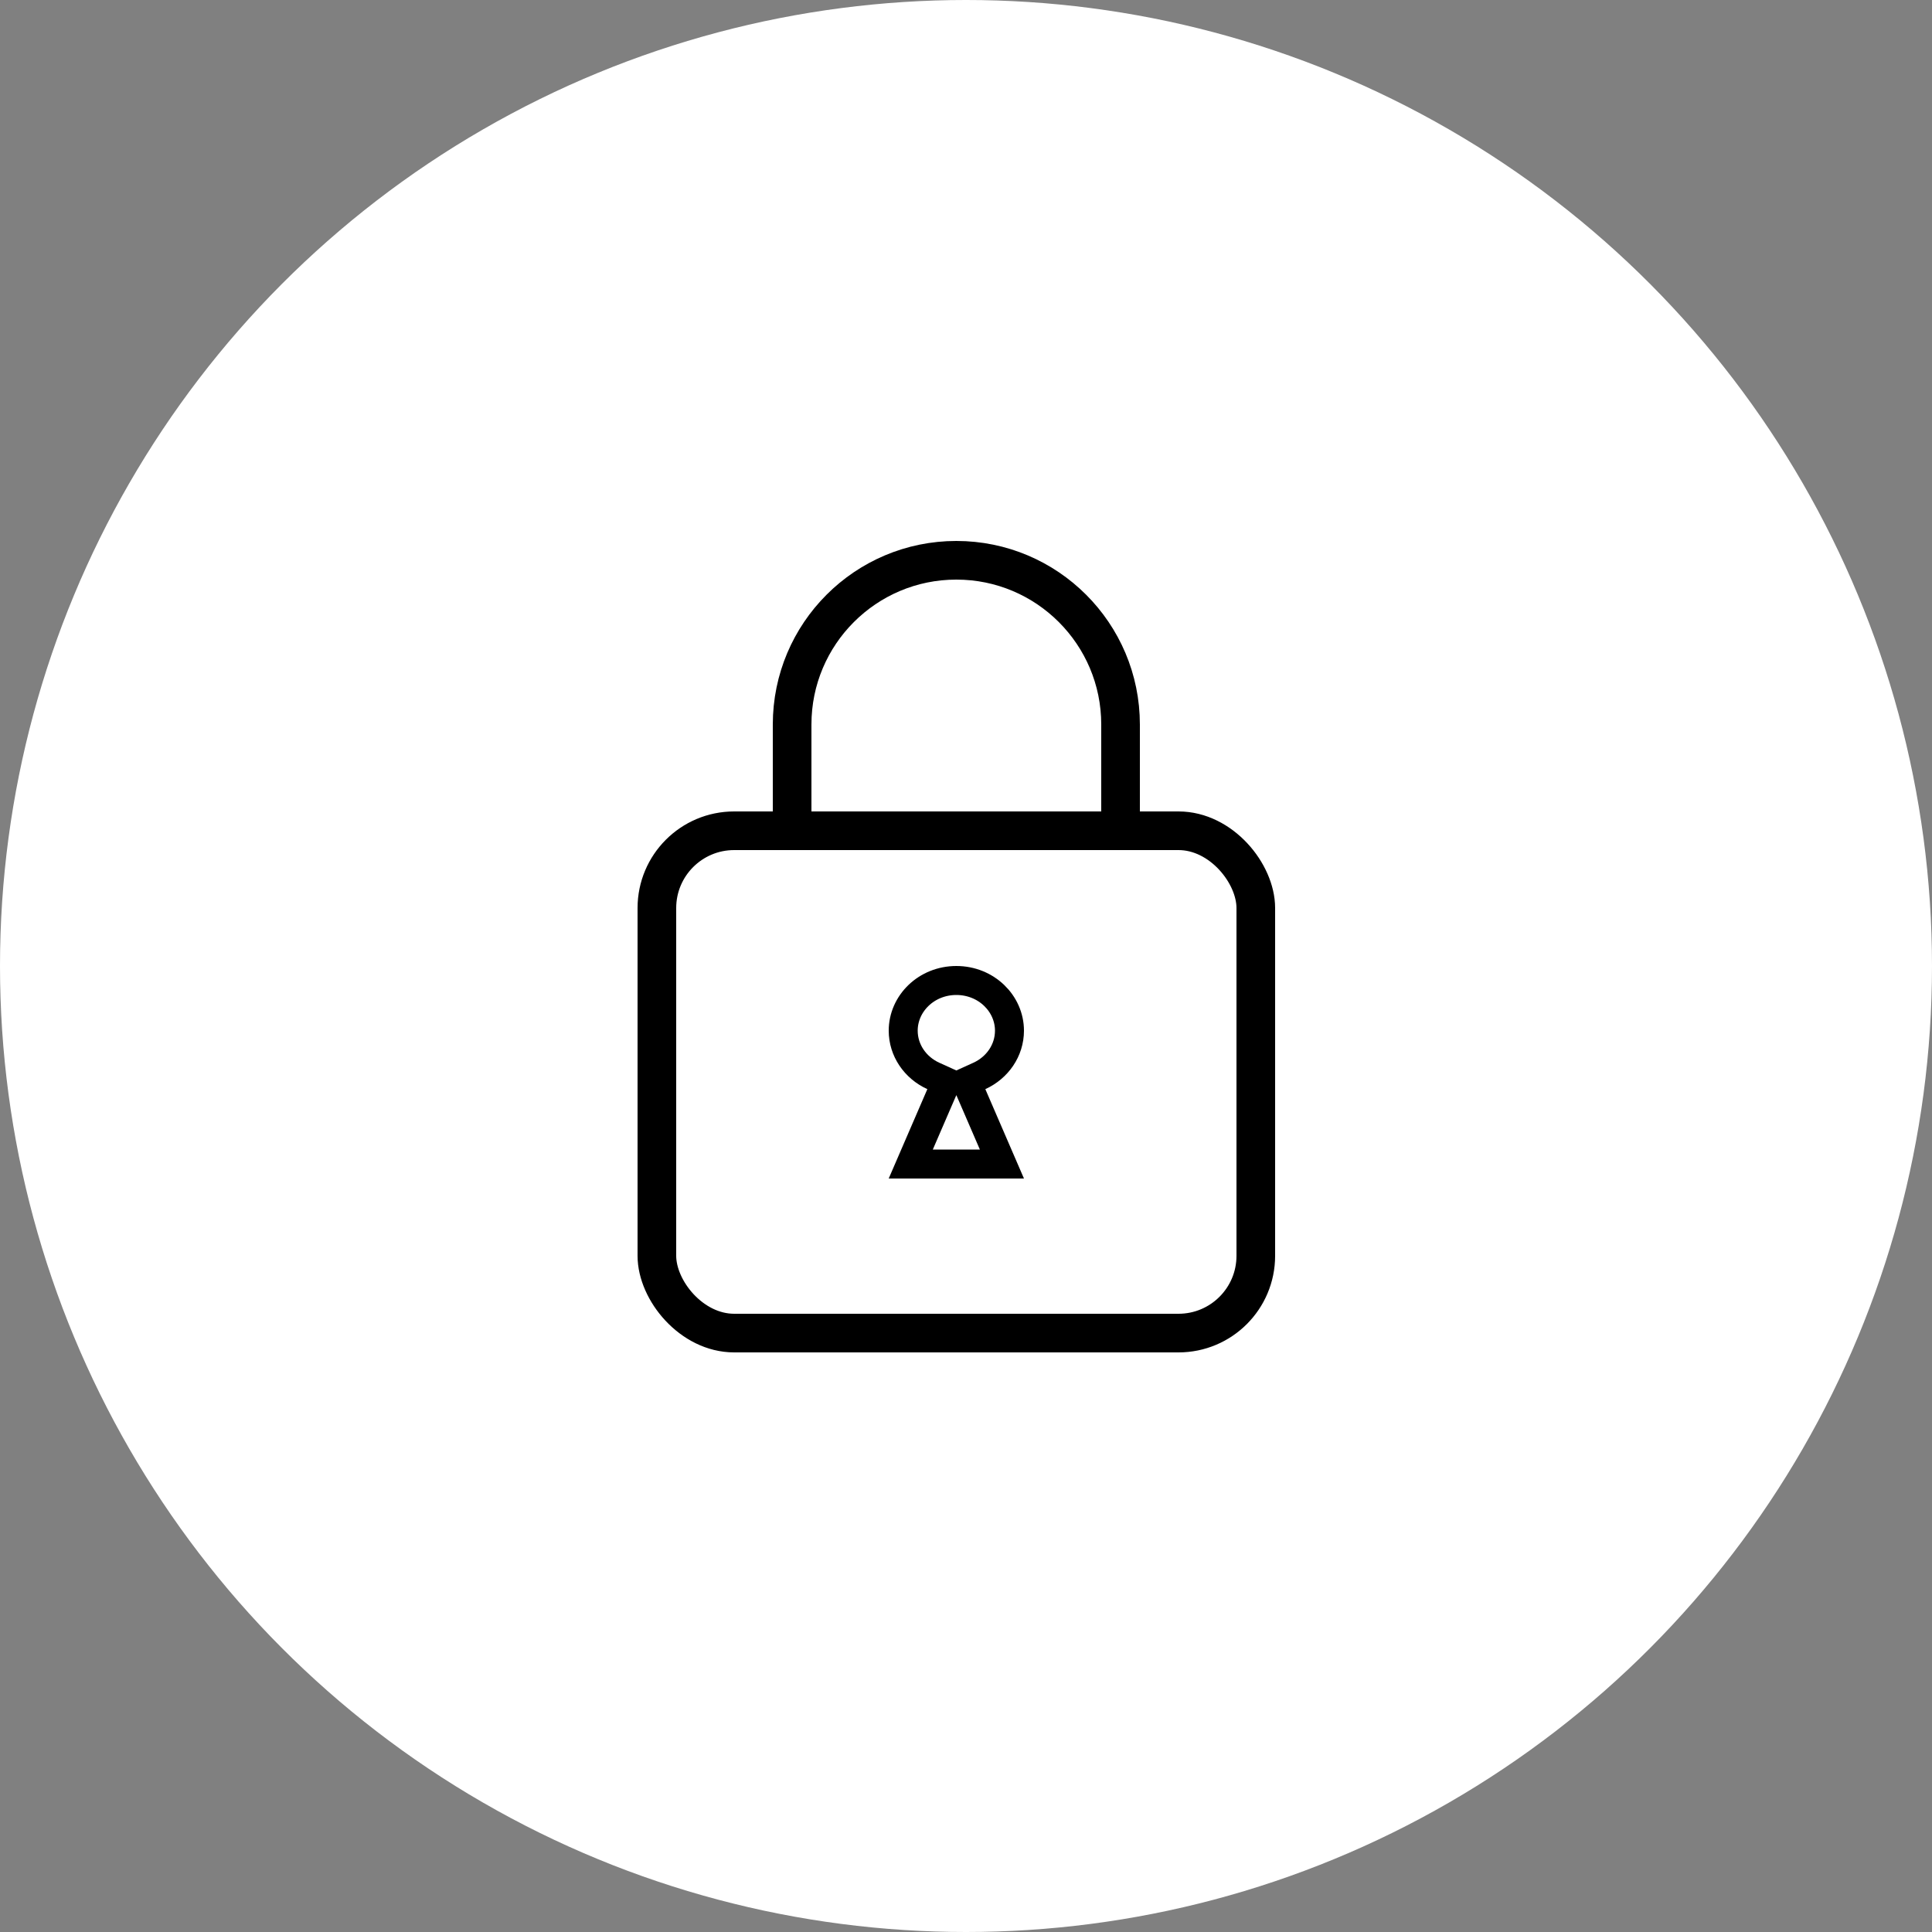
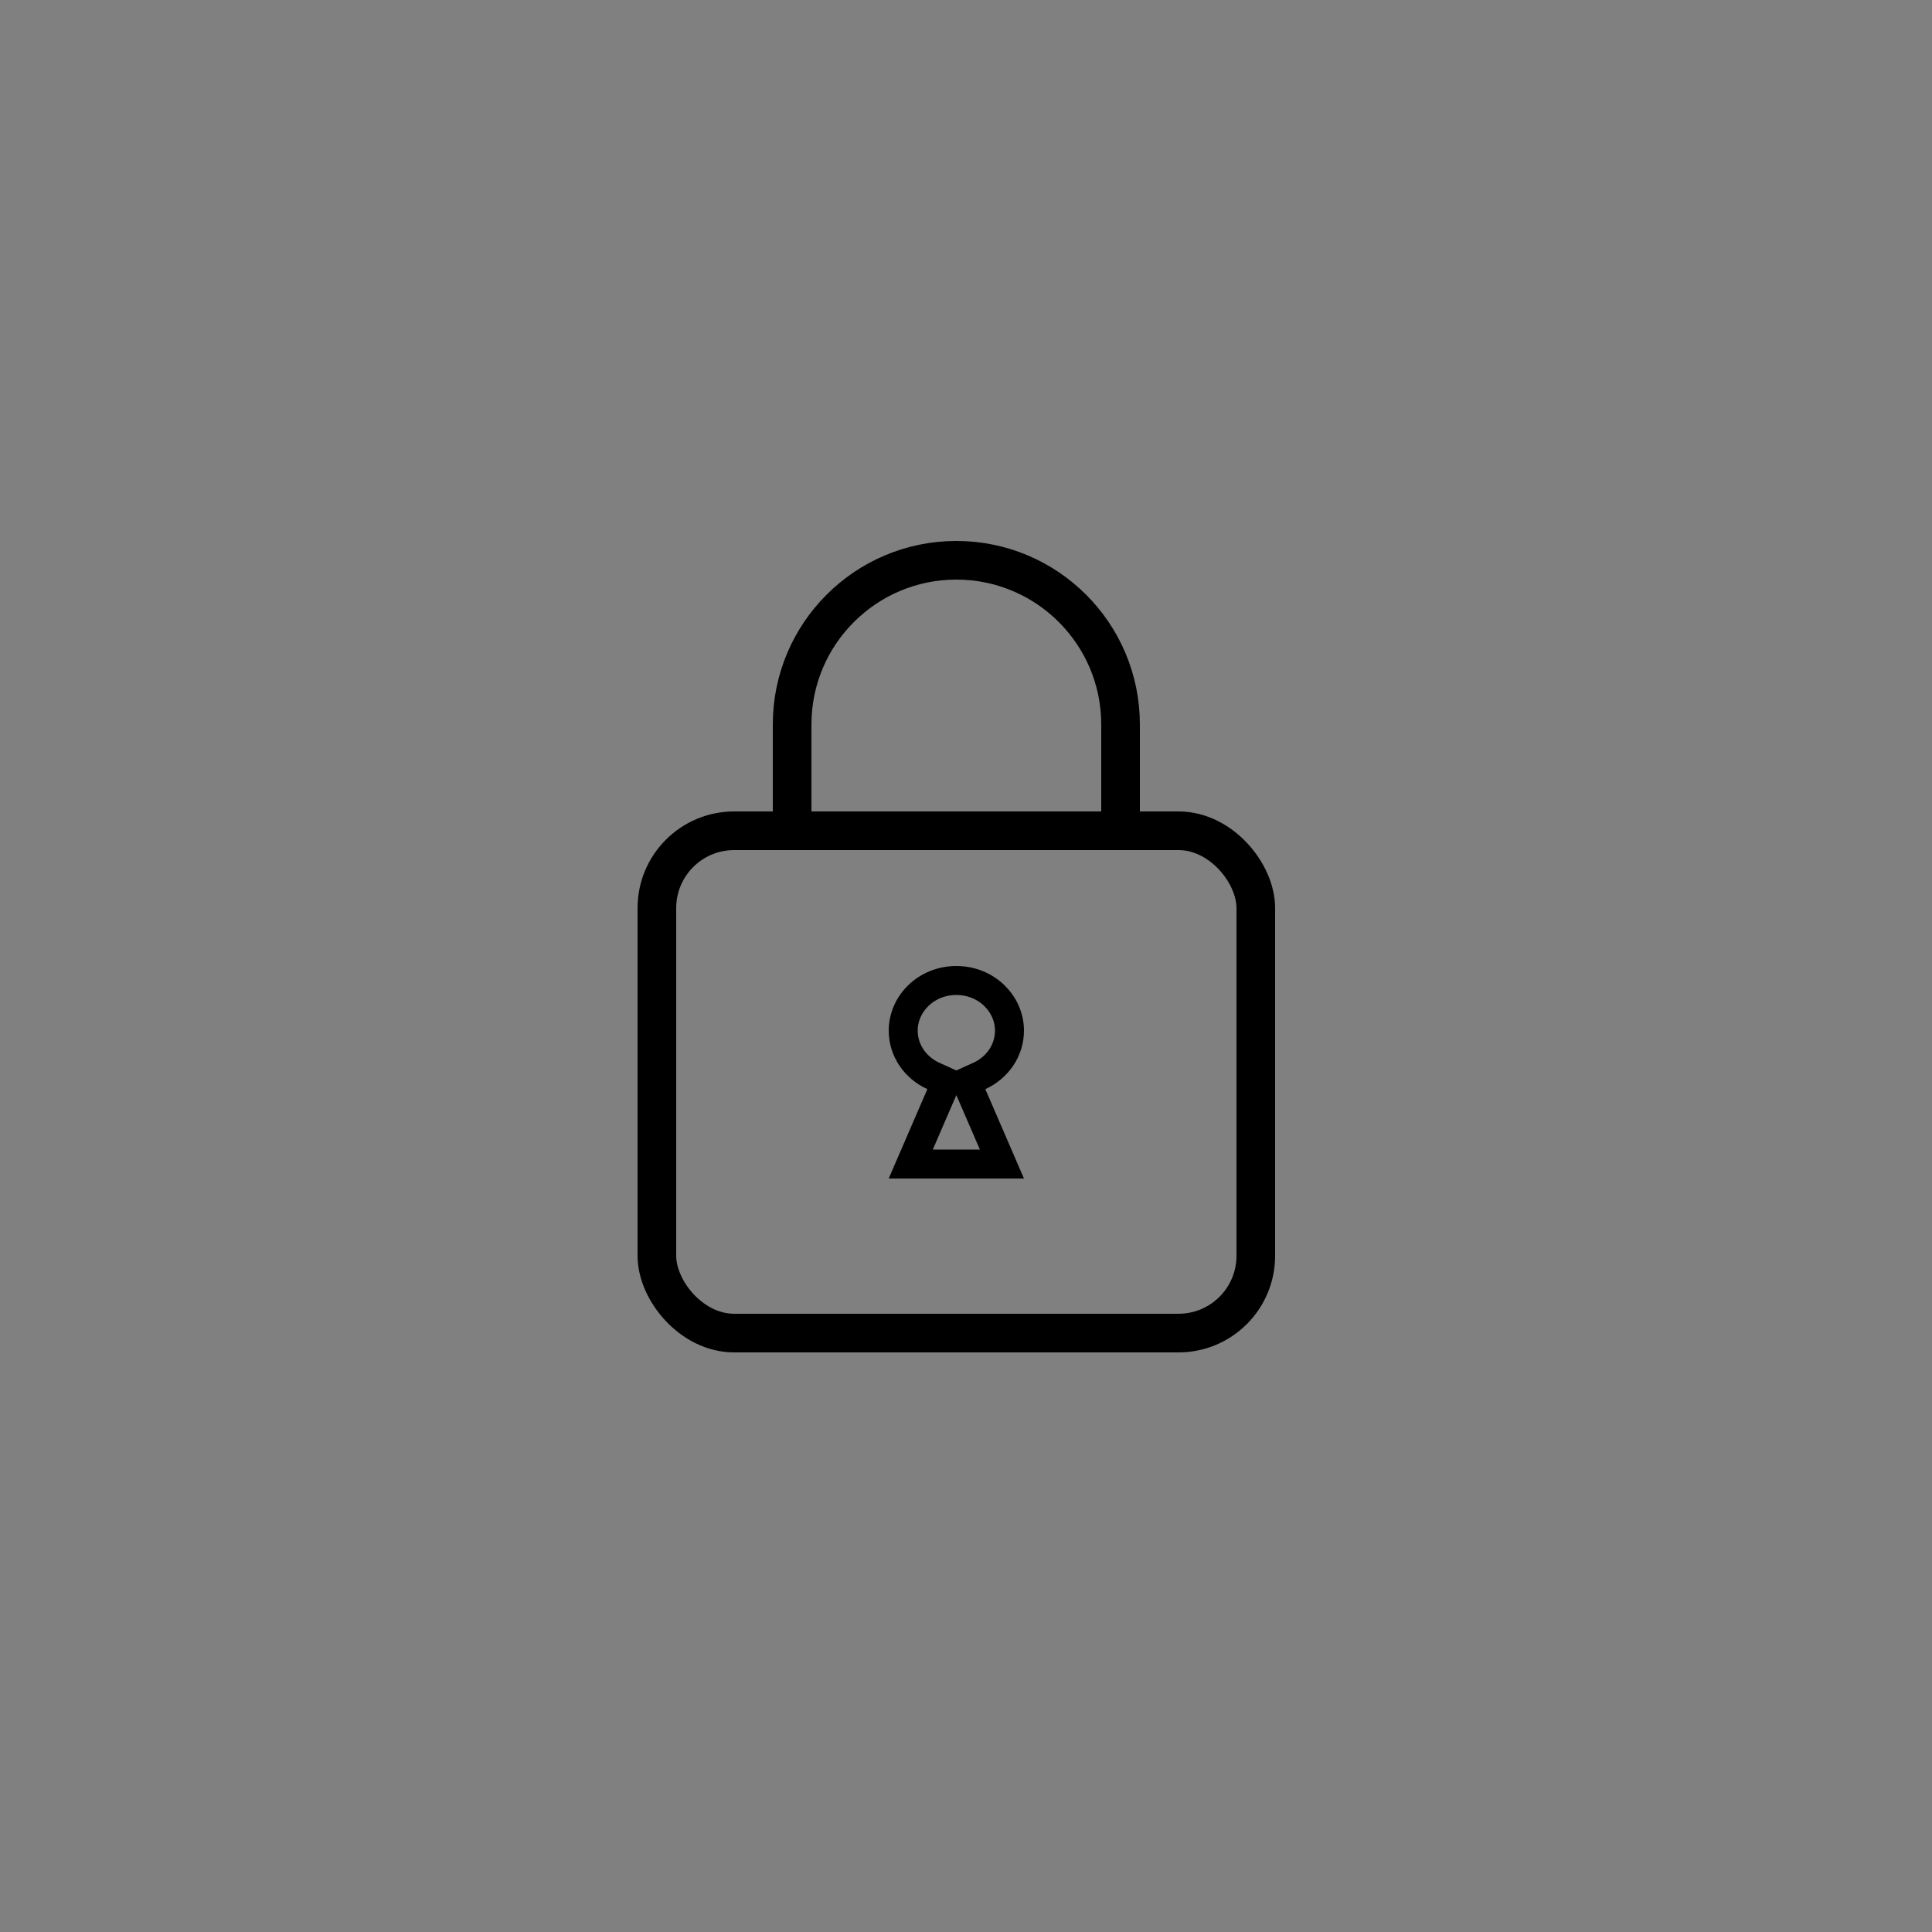
<svg xmlns="http://www.w3.org/2000/svg" width="100" height="100" viewBox="0 0 100 100" fill="none">
  <rect x="0" y="0" width="100" height="100" fill="#808080" stroke="none" />
-   <circle cx="50" cy="50" r="50" fill="white" />
  <rect x="34" y="43" width="31" height="26" rx="4" stroke="black" stroke-width="2" />
  <path d="M48.688 56.671L48.981 55.995L48.31 55.691C47.372 55.264 46.75 54.364 46.75 53.348C46.75 51.944 47.949 50.75 49.5 50.75C51.051 50.75 52.25 51.944 52.25 53.348C52.25 54.364 51.628 55.264 50.69 55.691L50.019 55.995L50.312 56.671L51.859 60.25H47.141L48.688 56.671Z" stroke="black" stroke-width="1.5" />
  <path d="M41 42.75V40V37.5C41 32.806 44.806 29 49.5 29V29C54.194 29 58 32.806 58 37.5V40V42.75" stroke="black" stroke-width="2" />
</svg>